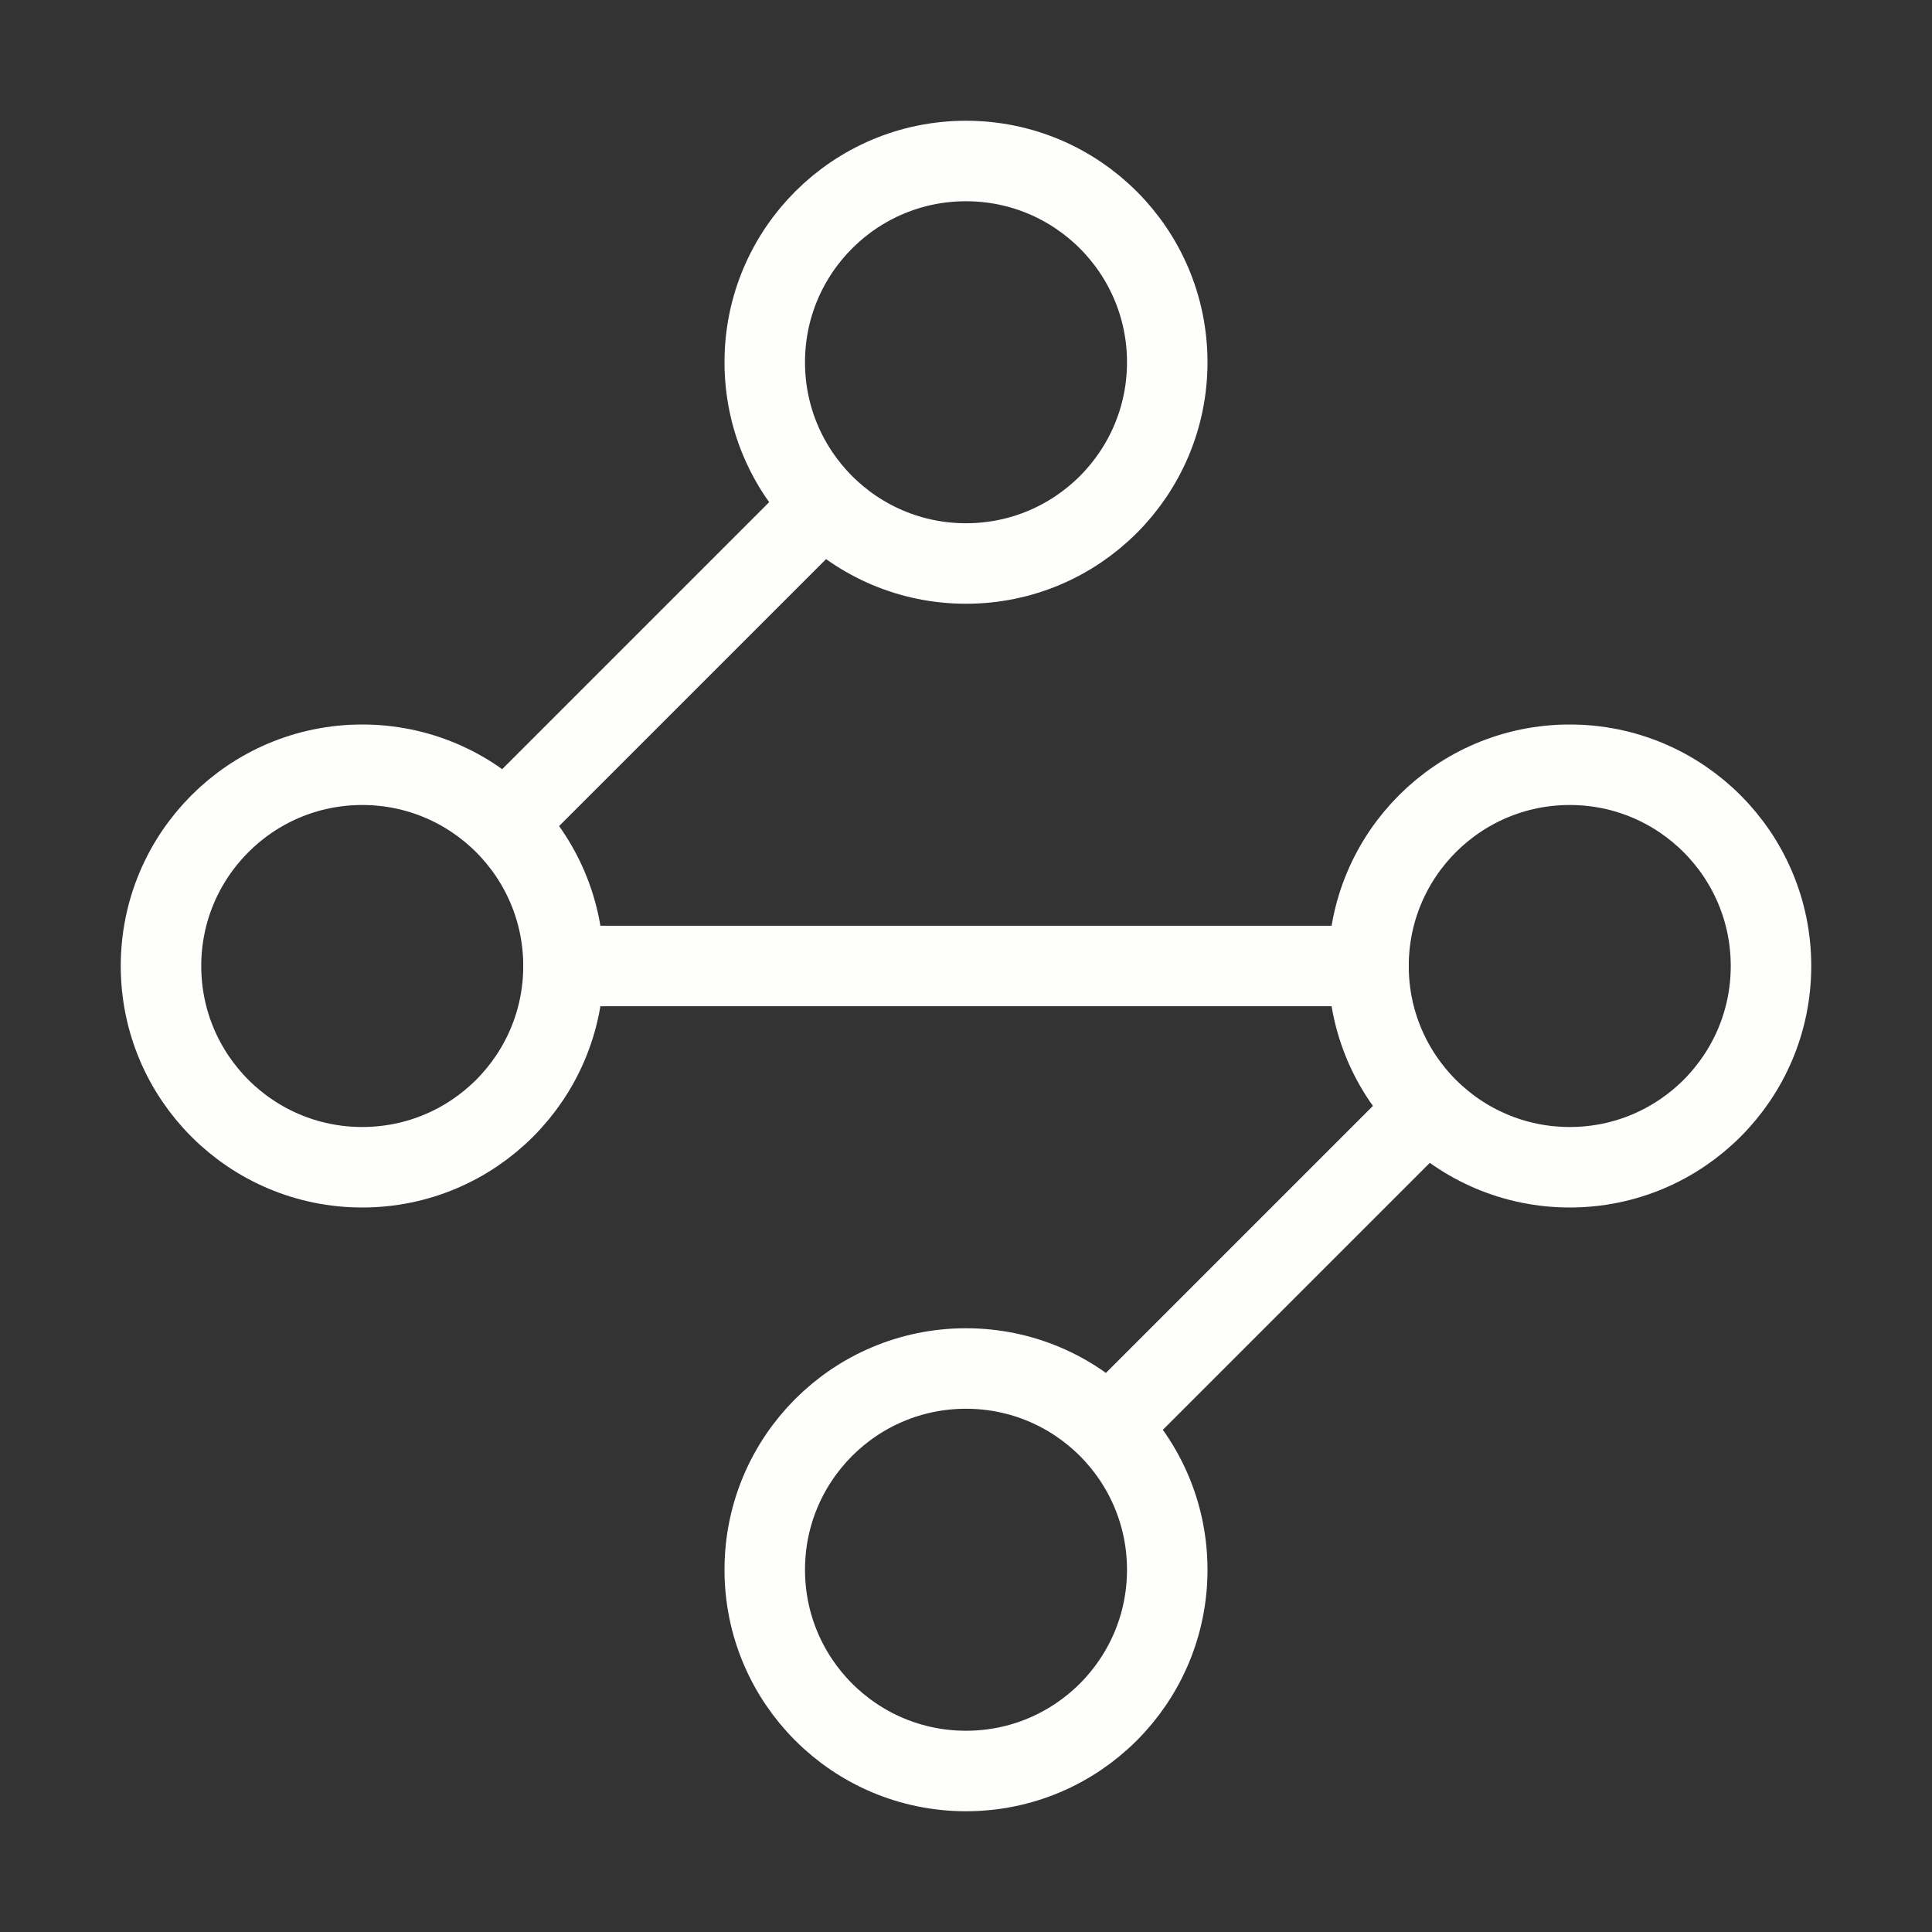
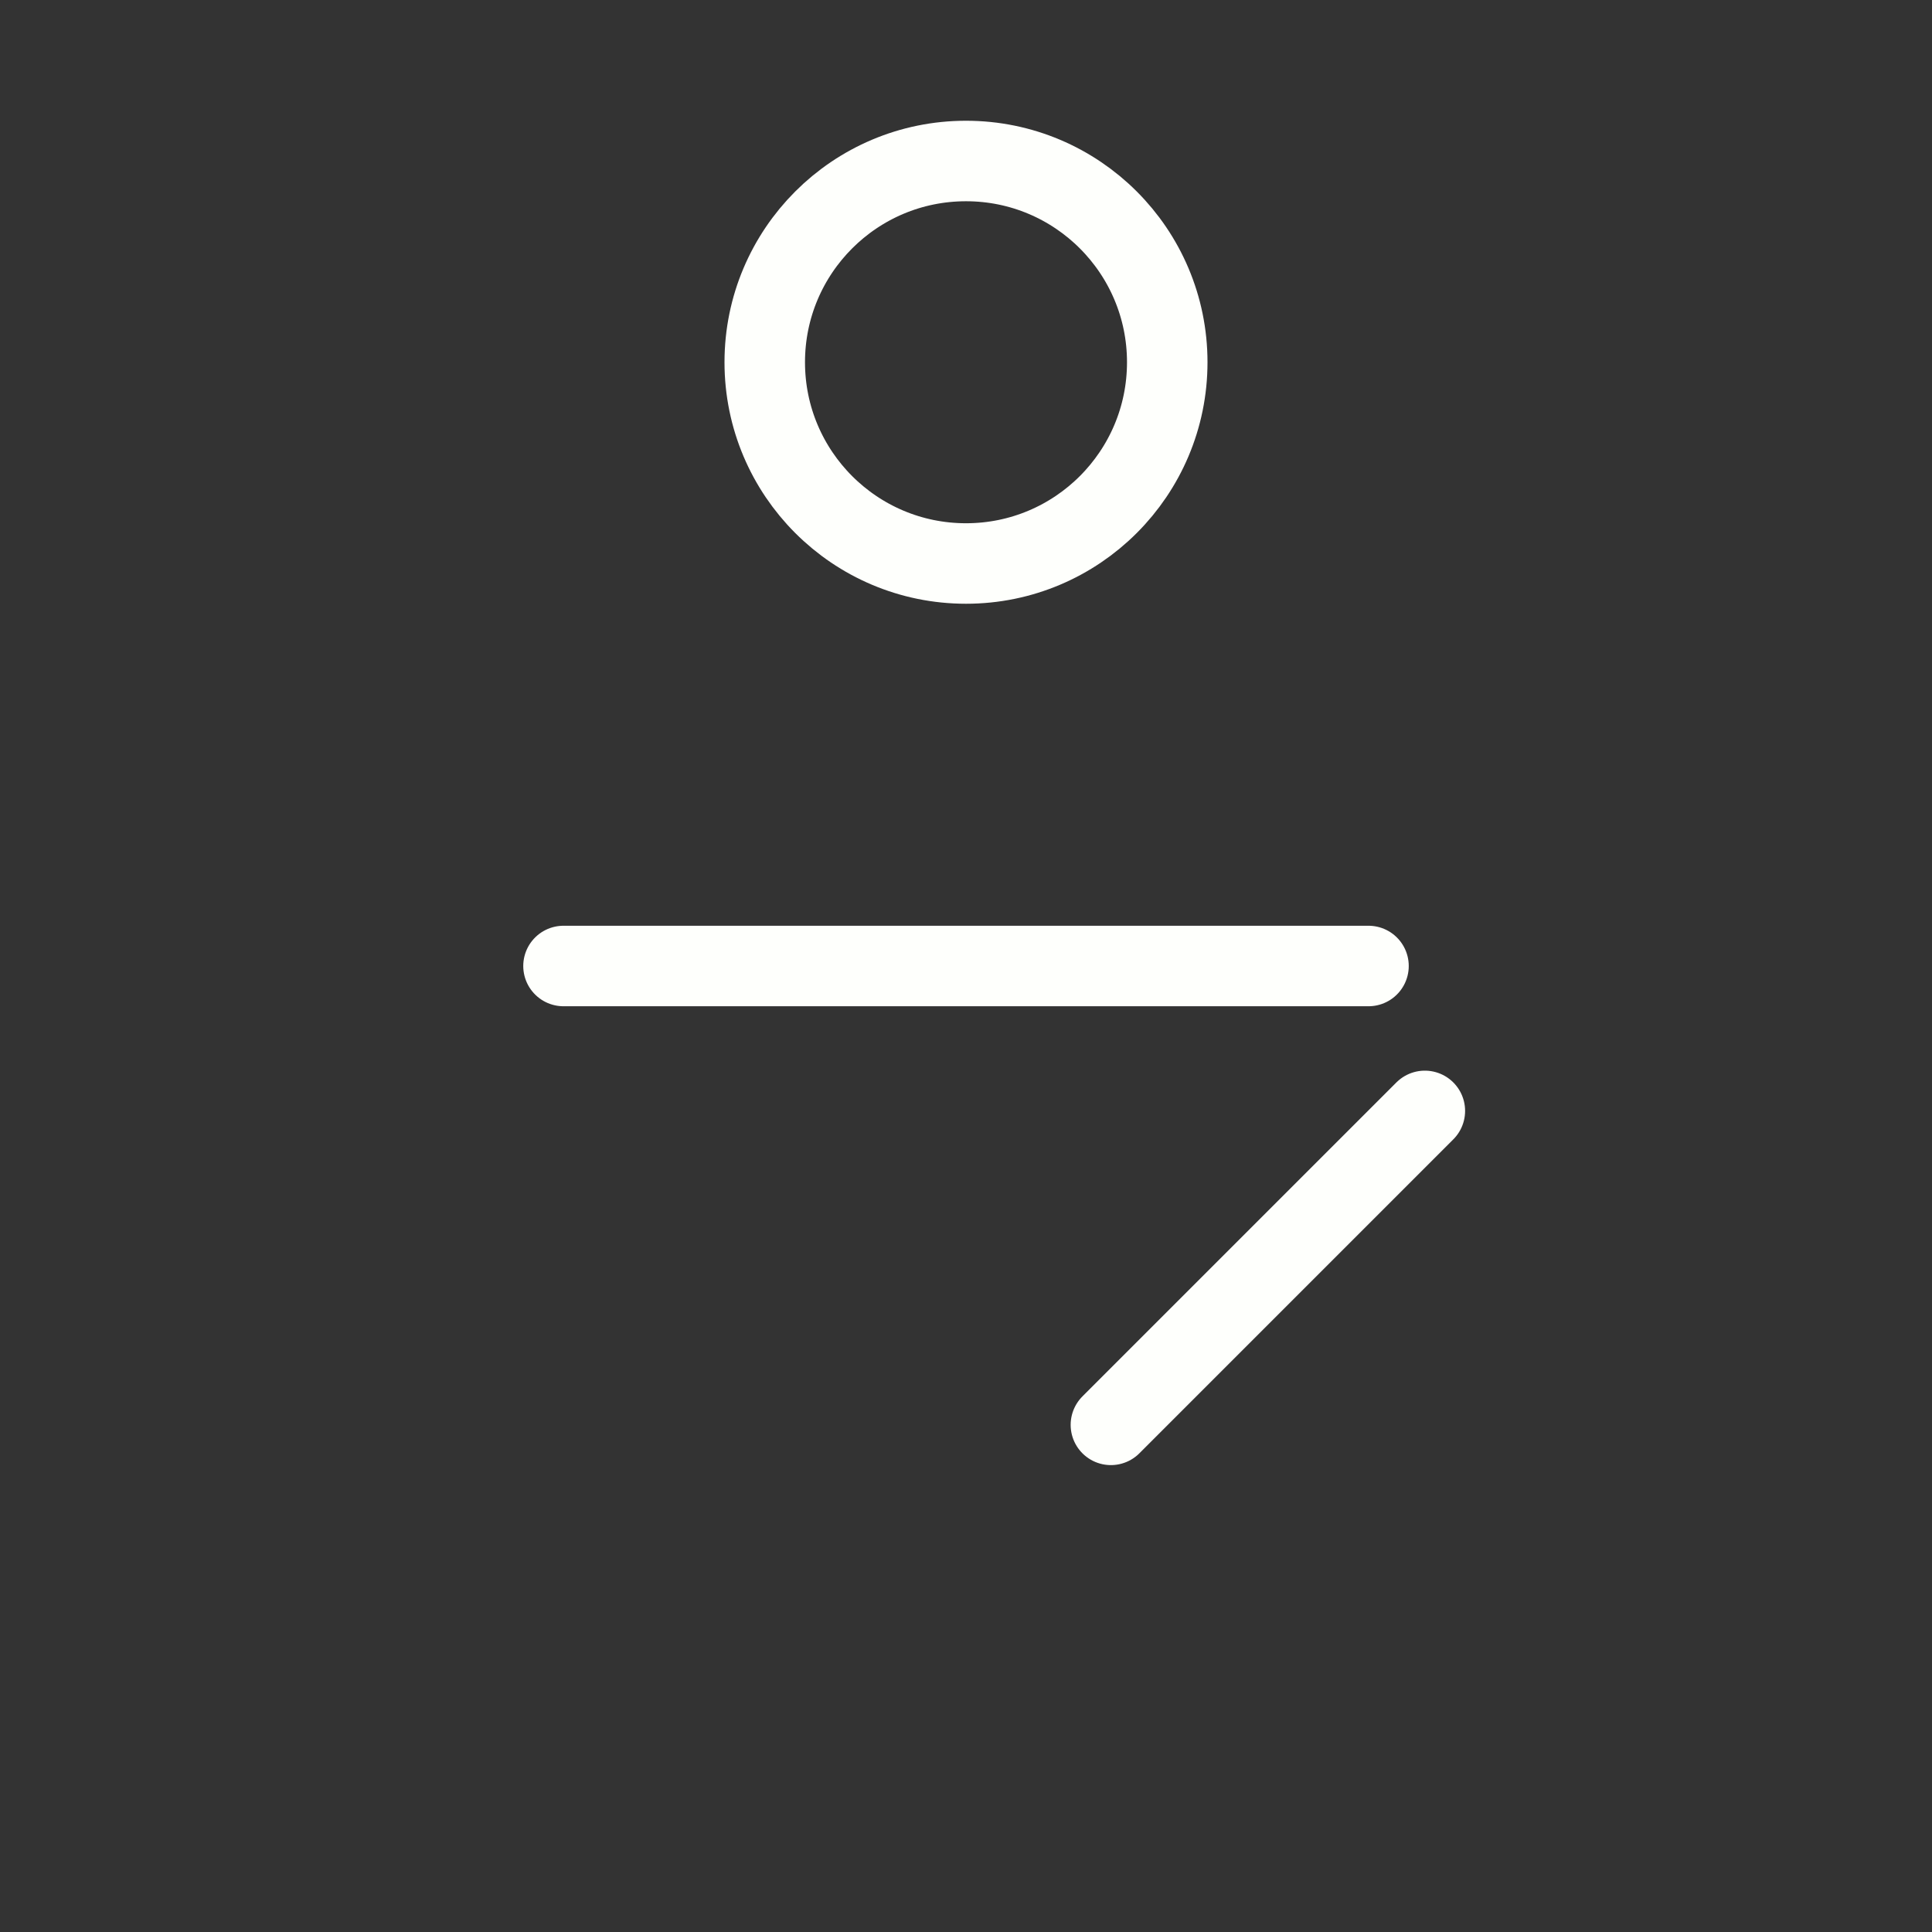
<svg xmlns="http://www.w3.org/2000/svg" width="32" height="32" viewBox="0 0 24 24" fill="none" stroke="#fefffc" stroke-width="1" stroke-linecap="round" stroke-linejoin="round" class="lucide lucide-waypoints-icon lucide-waypoints">
  <rect x="0" y="0" width="24" height="24" fill="#333333" stroke="none" />
  <circle cx="12" cy="4.5" r="2.5" />
-   <path d="m10.2 6.3-3.9 3.9" />
-   <circle cx="4.5" cy="12" r="2.5" />
  <path d="M7 12h10" />
-   <circle cx="19.5" cy="12" r="2.5" />
  <path d="m13.8 17.7 3.9-3.9" />
-   <circle cx="12" cy="19.5" r="2.5" />
</svg>